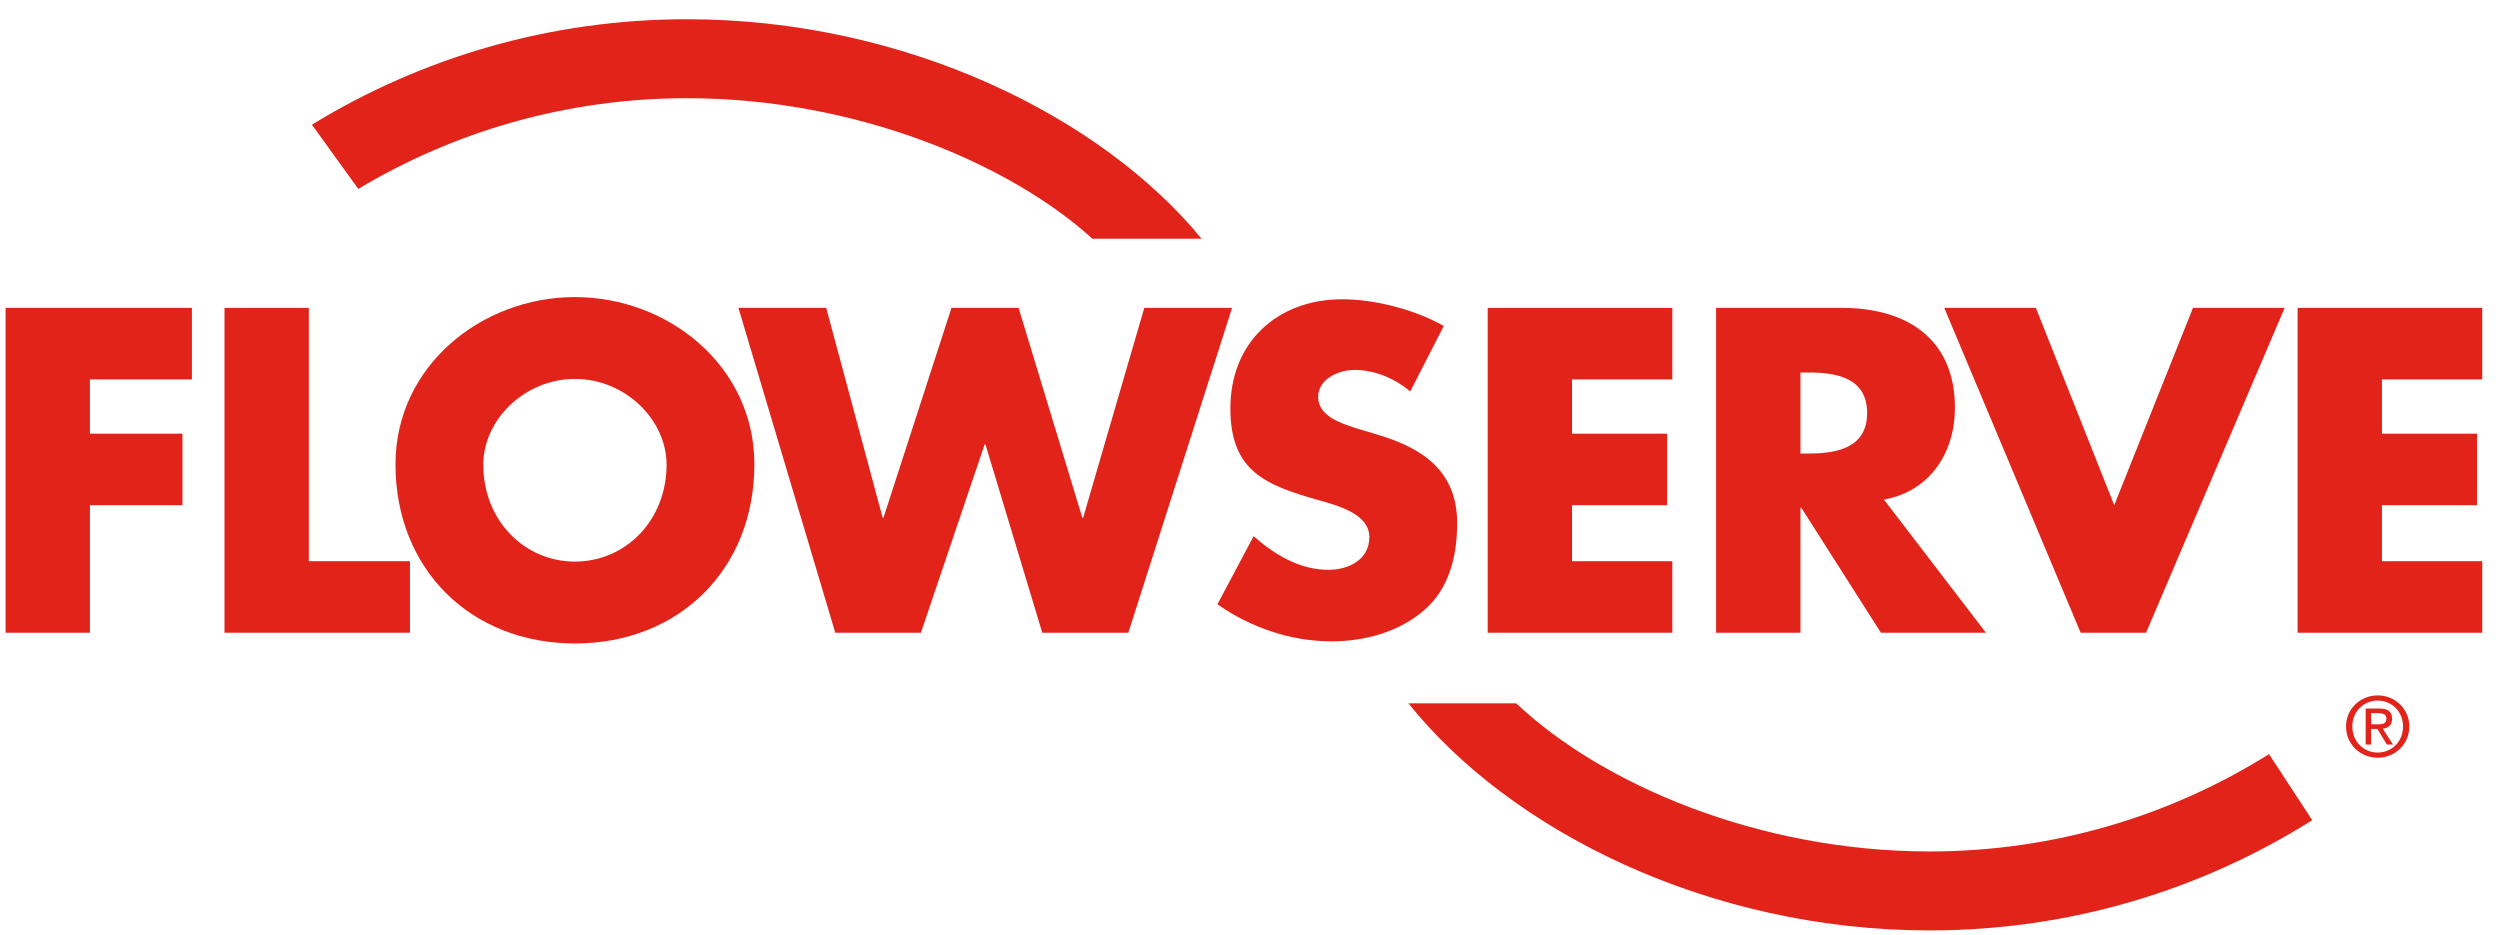
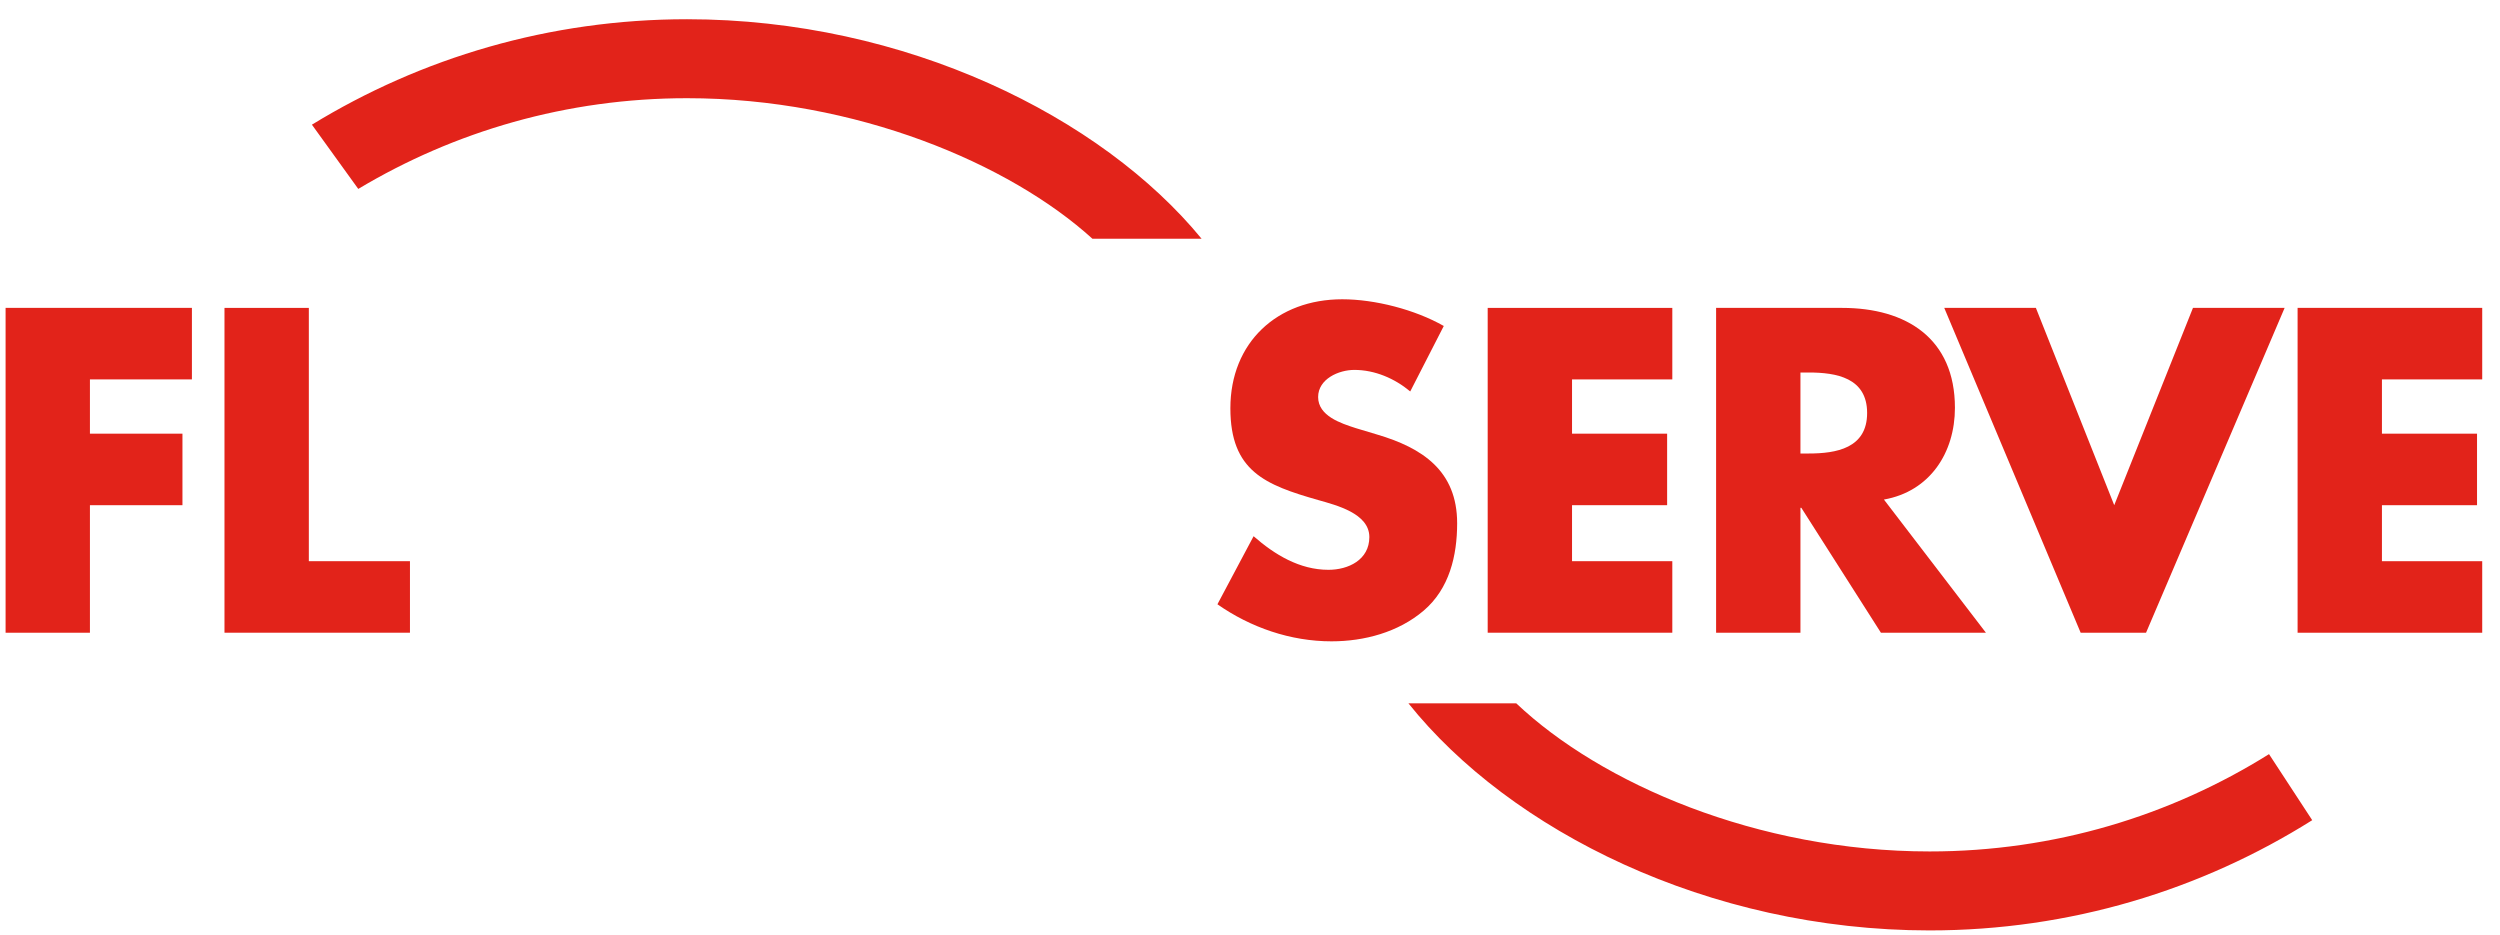
<svg xmlns="http://www.w3.org/2000/svg" width="107" height="40" viewBox="0 0 107 40" fill="none">
  <g clip-path="url(#clip0_9614_1972)">
    <path d="M51.429 10.219C47.15 5.001 38.765 0.823 29.404 0.823C23.523 0.823 18.026 2.473 13.35 5.336L15.334 8.086C19.449 5.622 24.26 4.203 29.404 4.203C36.642 4.203 43.225 7.011 46.756 10.218H51.429V10.219Z" fill="#E2231A" />
    <path d="M64.897 30.104C68.513 33.527 75.209 36.442 82.588 36.442C87.923 36.442 92.899 34.914 97.114 32.277L98.963 35.104C94.218 38.088 88.606 39.822 82.588 39.822C73.102 39.822 64.621 35.532 60.282 30.104L64.897 30.104Z" fill="#E2231A" />
    <path d="M3.849 16.238V18.561H7.809V21.622H3.849V27.08H0.239V13.178H8.214V16.239H3.849V16.238Z" fill="#E2231A" />
    <path d="M13.218 24.019H17.546V27.08H9.608V13.178H13.218V24.019Z" fill="#E2231A" />
-     <path d="M32.287 19.869C32.287 24.368 29.064 27.54 24.608 27.54C20.15 27.54 16.927 24.368 16.927 19.869C16.927 15.665 20.611 12.715 24.608 12.715C28.604 12.716 32.287 15.666 32.287 19.869ZM20.684 19.887C20.684 22.285 22.452 24.036 24.607 24.036C26.762 24.036 28.529 22.285 28.529 19.887C28.529 17.97 26.762 16.218 24.607 16.218C22.452 16.218 20.684 17.97 20.684 19.887Z" fill="#E2231A" />
-     <path d="M37.776 22.157H37.813L40.723 13.178H43.596L46.322 22.157H46.359L48.975 13.178H52.732L48.293 27.08H44.609L42.178 19.023H42.141L39.415 27.08H35.75L31.605 13.178H35.362L37.776 22.157Z" fill="#E2231A" />
    <path d="M60.358 16.754C59.694 16.2 58.848 15.832 57.964 15.832C57.3 15.832 56.416 16.219 56.416 16.993C56.416 17.805 57.393 18.118 58.019 18.321L58.94 18.598C60.874 19.17 62.366 20.146 62.366 22.396C62.366 23.78 62.035 25.199 60.929 26.139C59.843 27.062 58.388 27.449 56.988 27.449C55.238 27.449 53.525 26.858 52.106 25.863L53.654 22.95C54.556 23.742 55.625 24.388 56.858 24.388C57.706 24.388 58.608 23.964 58.608 22.986C58.608 21.973 57.19 21.622 56.416 21.401C54.151 20.755 52.66 20.166 52.66 17.474C52.66 14.653 54.667 12.809 57.448 12.809C58.849 12.809 60.561 13.251 61.794 13.952L60.358 16.754Z" fill="#E2231A" />
    <path d="M67.283 16.238V18.561H71.353V21.622H67.283V24.019H71.575V27.08H63.673V13.178H71.575V16.239H67.283V16.238Z" fill="#E2231A" />
    <path d="M84.997 27.08H80.503L77.096 21.733H77.059V27.08H73.449V13.178H78.846C81.59 13.178 83.671 14.487 83.671 17.455C83.671 19.372 82.604 21.032 80.632 21.381L84.997 27.08ZM77.059 19.41H77.409C78.588 19.41 79.913 19.188 79.913 17.676C79.913 16.164 78.588 15.943 77.409 15.943H77.059V19.41Z" fill="#E2231A" />
    <path d="M90.489 21.622L93.859 13.178H97.782L91.851 27.08H89.052L83.214 13.178H87.136L90.489 21.622Z" fill="#E2231A" />
-     <path d="M101.947 16.238V18.561H106.017V21.622H101.947V24.019H106.239V27.08H98.337V13.178H106.239V16.239H101.947V16.238Z" fill="#E2231A" />
-     <path d="M100.679 31.093C100.679 30.459 101.156 29.985 101.767 29.985C102.37 29.985 102.85 30.459 102.85 31.093C102.85 31.735 102.37 32.209 101.767 32.209C101.155 32.209 100.679 31.735 100.679 31.093ZM101.767 32.431C102.495 32.431 103.118 31.866 103.118 31.093C103.118 30.325 102.495 29.763 101.767 29.763C101.032 29.763 100.41 30.325 100.41 31.093C100.41 31.866 101.032 32.431 101.767 32.431ZM101.483 31.199H101.752L102.158 31.866H102.42L101.982 31.189C102.209 31.161 102.381 31.04 102.381 30.764C102.381 30.459 102.202 30.325 101.837 30.325H101.251V31.866H101.484L101.483 31.199ZM101.483 31.002V30.522H101.802C101.964 30.522 102.138 30.558 102.138 30.749C102.138 30.987 101.961 31.002 101.763 31.002H101.483Z" fill="#E2231A" />
+     <path d="M101.947 16.238V18.561H106.017V21.622H101.947V24.019H106.239V27.08H98.337V13.178H106.239V16.239H101.947V16.238" fill="#E2231A" />
  </g>
  <defs>
    <clipPath id="clip0_9614_1972">
      <rect width="106" height="39" fill="white" transform="translate(0.239 0.823)" />
    </clipPath>
  </defs>
</svg>